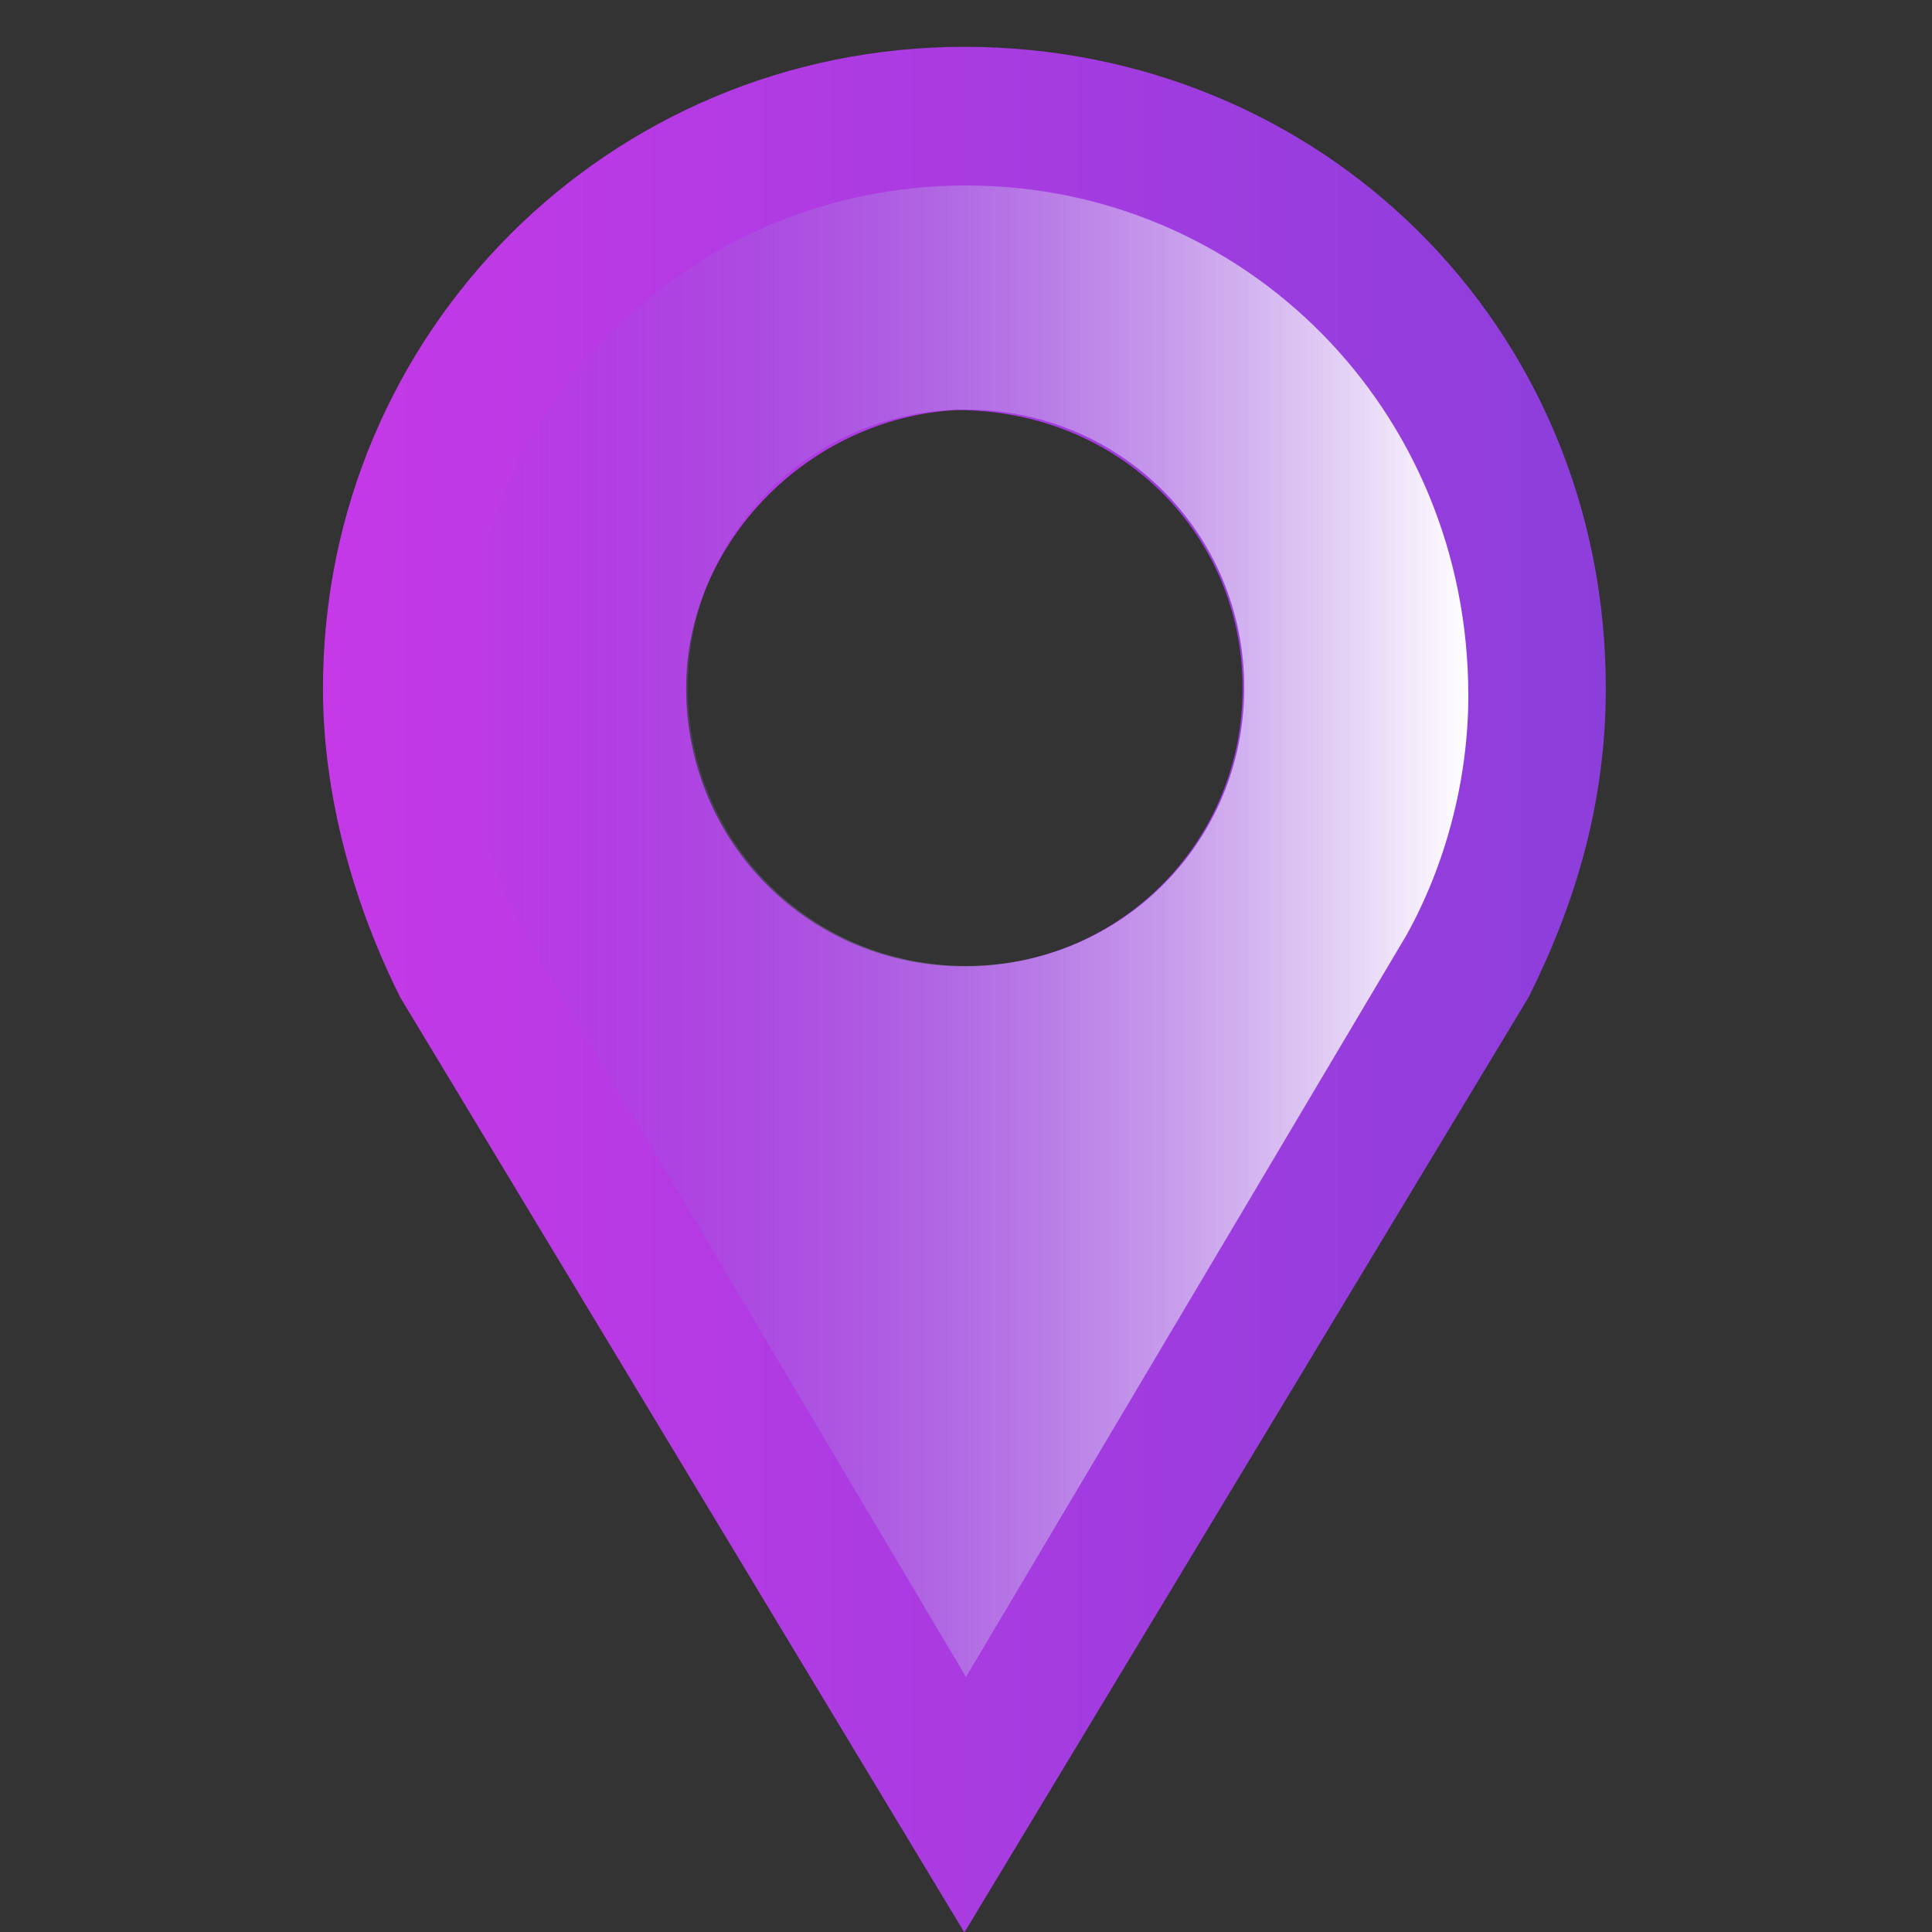
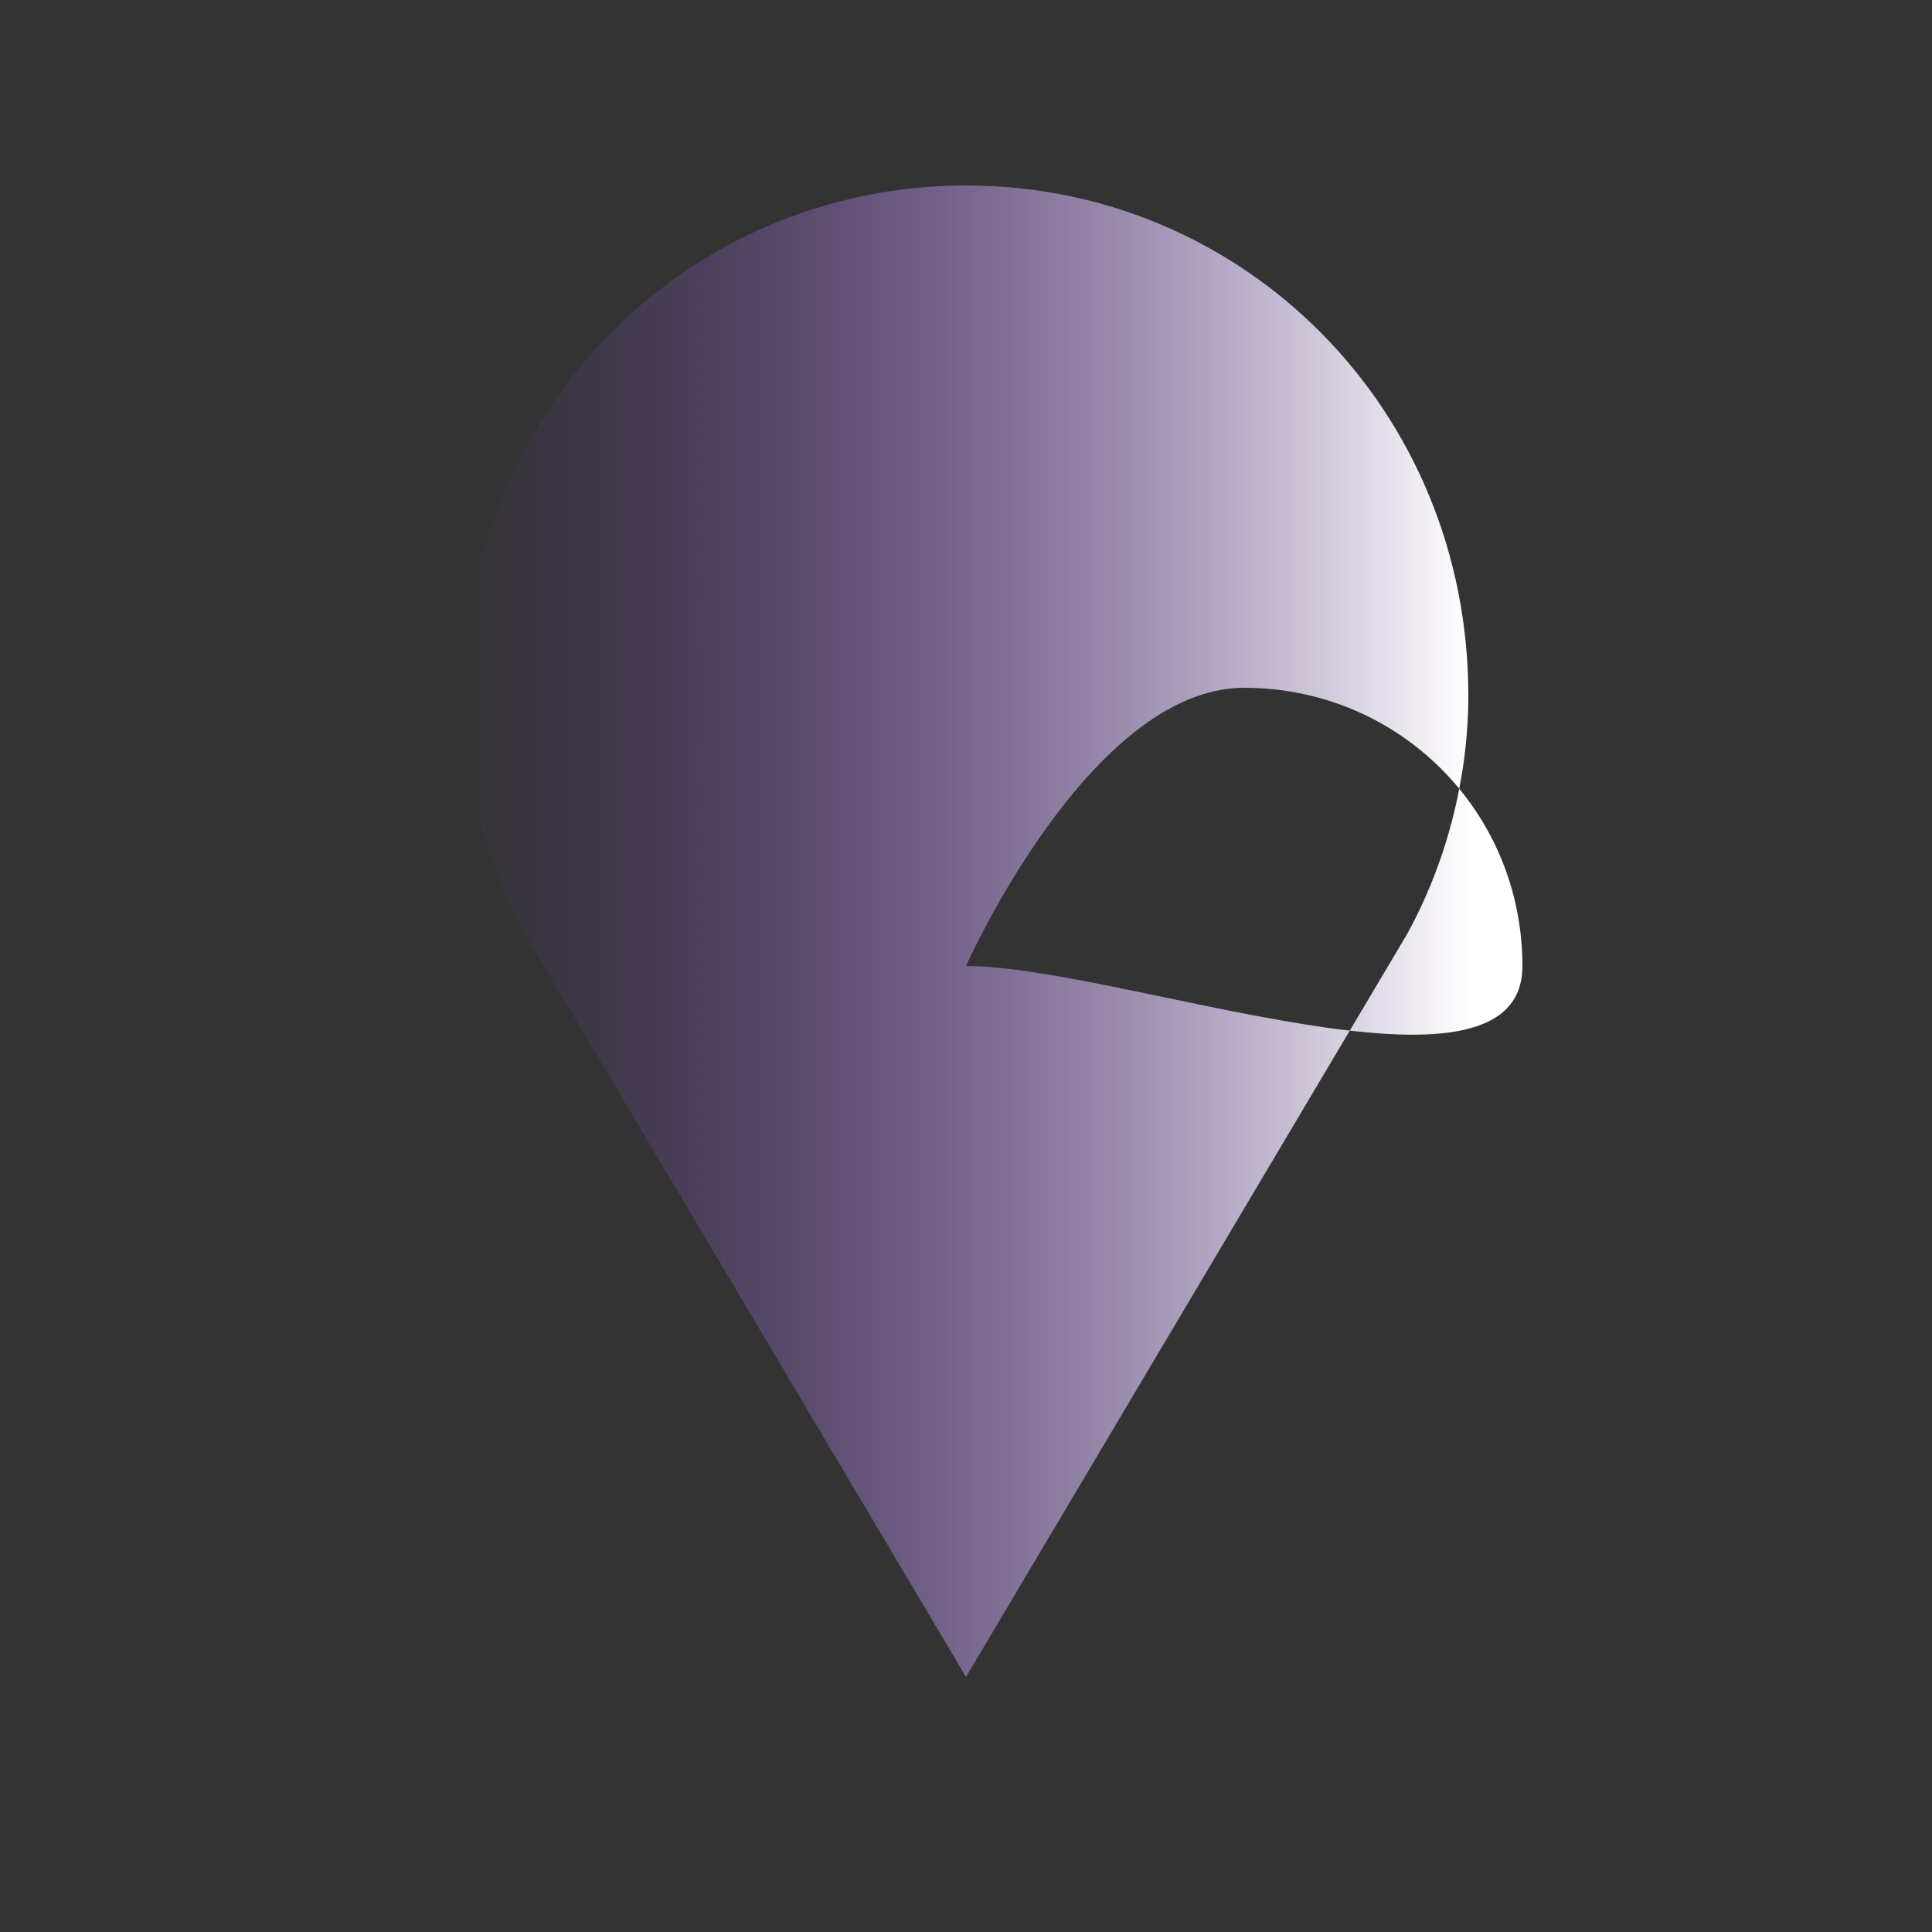
<svg xmlns="http://www.w3.org/2000/svg" version="1.1" id="svg4081" x="0px" y="0px" viewBox="0 0 25 25" style="enable-background:new 0 0 25 25;">
  <rect x="0" y="0" width="25" height="25" fill="#333333" stroke="none" />
  <style type="text/css">
	.st0{fill:url(#path4043_00000182509962749906642840000011539521869991937670_);}
	.st1{fill:url(#SVGID_1_);}
</style>
  <g id="layer1_00000014615619150683373860000001709083591140705165_" transform="translate(-68.721 -58.594)">
    <linearGradient id="path4043_00000163759158242705465720000001197477327898905757_" gradientUnits="userSpaceOnUse" x1="141.68" y1="14.265" x2="158.204" y2="14.265" gradientTransform="matrix(1 0 0 -1 -68.721 85.594)">
      <stop offset="0" style="stop-color:#C539E7" />
      <stop offset="1" style="stop-color:#8C3EDB" />
    </linearGradient>
-     <path id="path4043_00000176746342440087581460000007498150128598547076_" style="fill:url(#path4043_00000163759158242705465720000001197477327898905757_);" d="M81.2,59.2c-4.6,0-8.3,3.7-8.3,8.3c0,1.4,0.4,2.8,1,4l7.3,12.1l7.3-12.1c0.6-1.2,1-2.5,1-4C89.5,62.8,85.8,59.2,81.2,59.2&#13;&#10;  L81.2,59.2z M81.1,63.9C81.2,63.9,81.2,63.9,81.1,63.9c2.1,0,3.7,1.6,3.7,3.6c0,2-1.6,3.6-3.6,3.6c-2,0-3.6-1.6-3.6-3.6&#13;&#10;  C77.6,65.6,79.2,64,81.1,63.9L81.1,63.9z" />
  </g>
  <g>
    <linearGradient id="SVGID_1_" gradientUnits="userSpaceOnUse" x1="74.639" y1="-43.631" x2="87.721" y2="-43.631" gradientTransform="matrix(1 0 0 -1 -68.721 -31.594)">
      <stop offset="0" style="stop-color:#7A38CF;stop-opacity:0" />
      <stop offset="1" style="stop-color:#FFFFFF" />
    </linearGradient>
-     <path class="st1" d="M12.5,2.4c-3.6,0-6.5,2.9-6.5,6.6c0,1.1,0.3,2.2,0.8,3.1l5.7,9.6l5.7-9.6c0.5-0.9,0.8-2,0.8-3.1&#13;&#10;  C19,5.3,16.1,2.4,12.5,2.4z M12.5,12.5c-2,0-3.6-1.6-3.6-3.6s1.6-3.6,3.6-3.6c2,0,3.6,1.6,3.6,3.6S14.5,12.5,12.5,12.5z" />
+     <path class="st1" d="M12.5,2.4c-3.6,0-6.5,2.9-6.5,6.6c0,1.1,0.3,2.2,0.8,3.1l5.7,9.6l5.7-9.6c0.5-0.9,0.8-2,0.8-3.1&#13;&#10;  C19,5.3,16.1,2.4,12.5,2.4z M12.5,12.5s1.6-3.6,3.6-3.6c2,0,3.6,1.6,3.6,3.6S14.5,12.5,12.5,12.5z" />
  </g>
</svg>